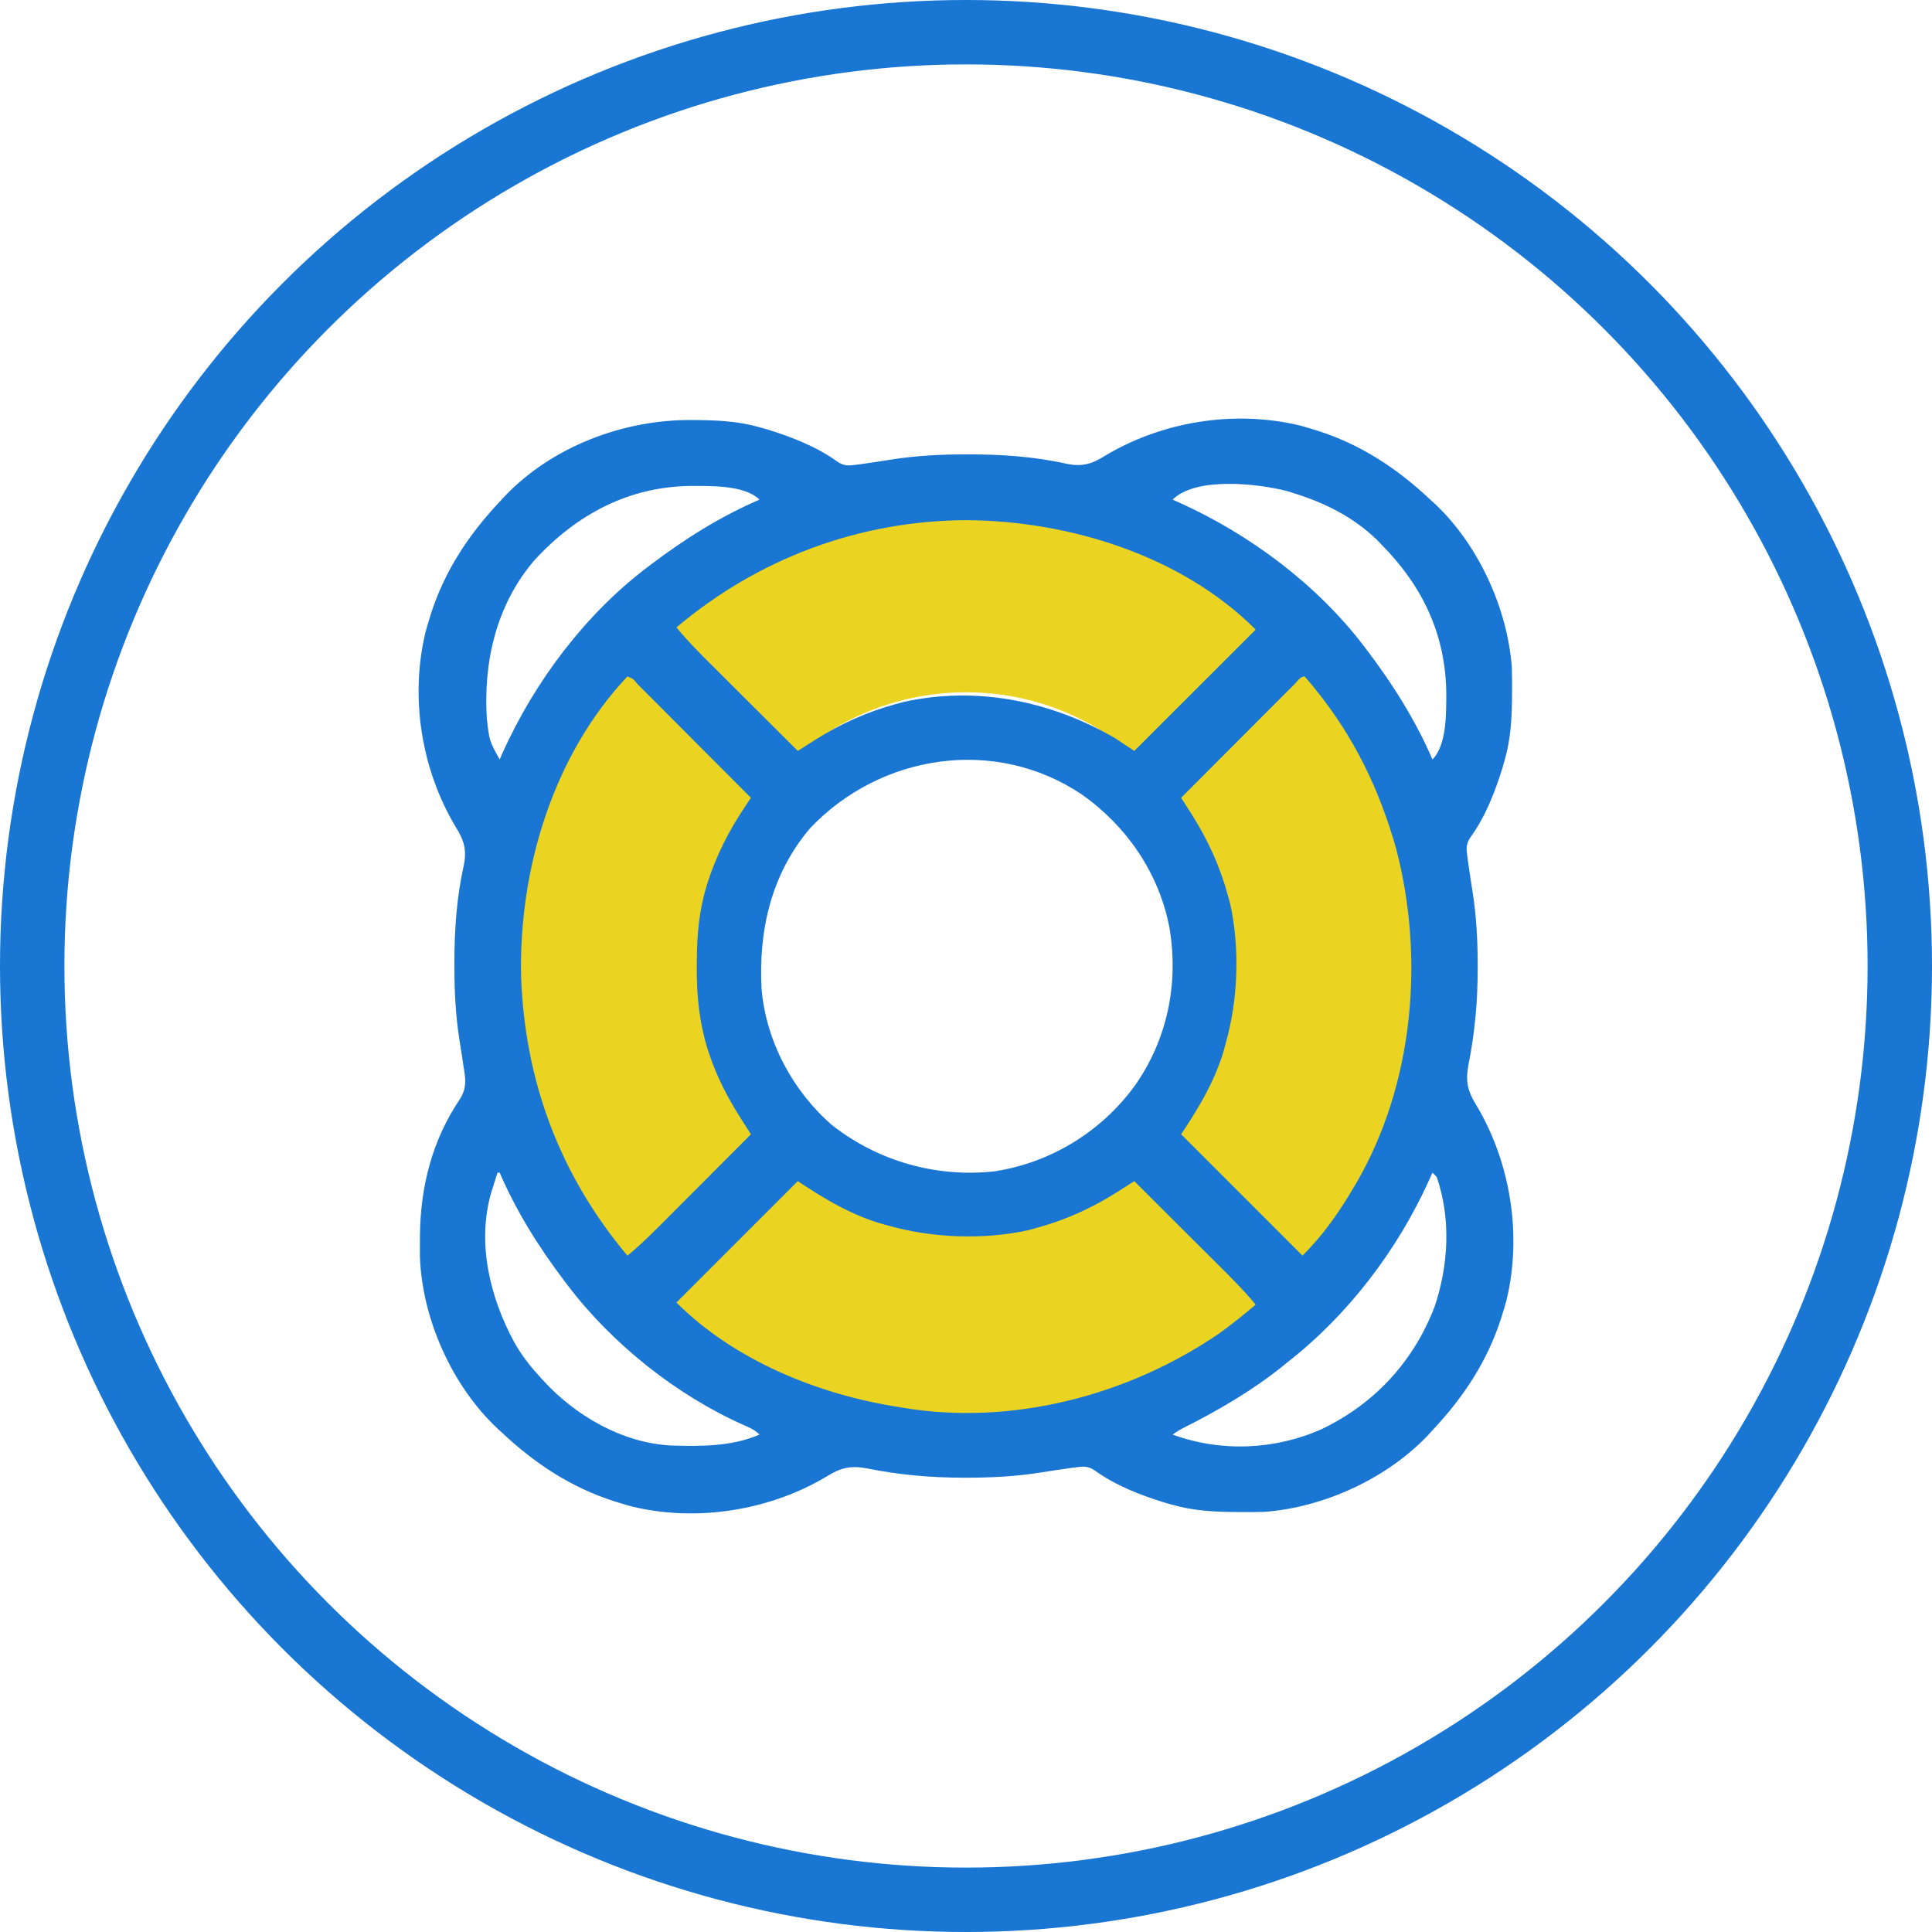
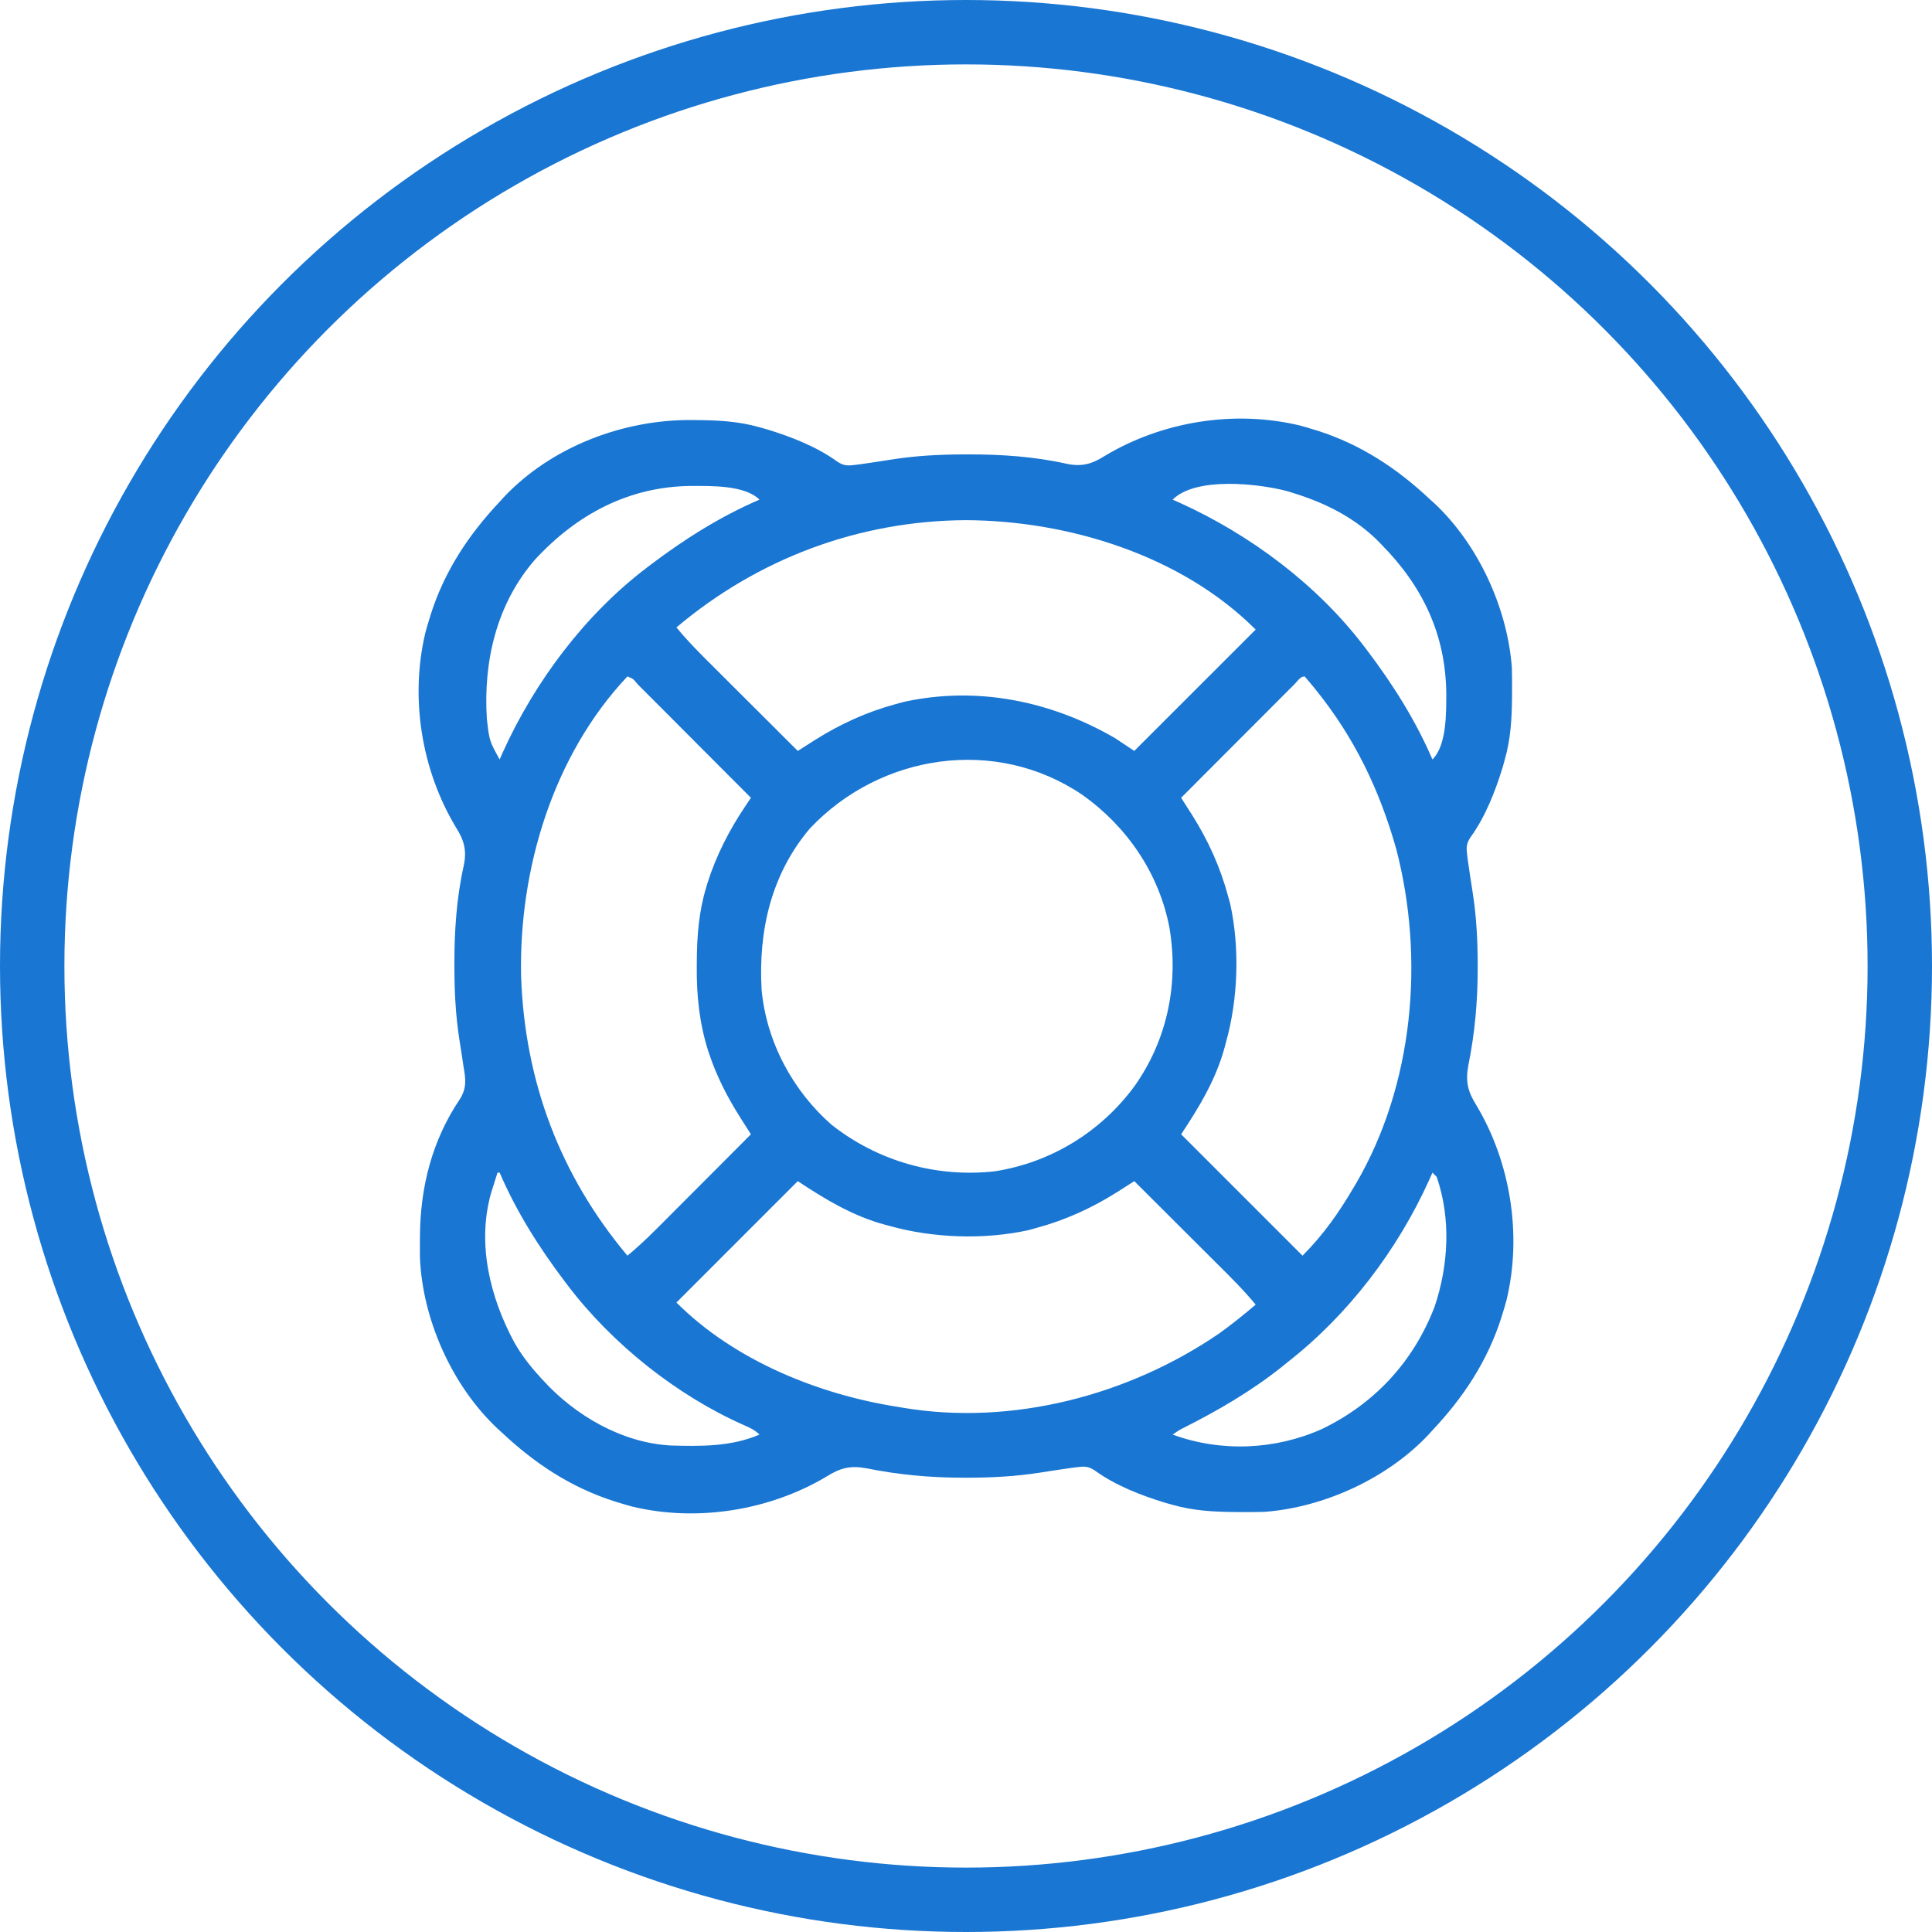
<svg xmlns="http://www.w3.org/2000/svg" width="60" height="60" viewBox="0 0 60 60" fill="none">
-   <path d="M38 29.5C38 25.082 34.418 21.5 30 21.5C25.582 21.5 22 25.082 22 29.5C22 33.918 25.582 37.5 30 37.5V44.5C21.716 44.5 15 37.784 15 29.5C15 21.216 21.716 14.5 30 14.5C38.284 14.5 45 21.216 45 29.5C45 37.784 38.284 44.5 30 44.5V37.5C34.418 37.5 38 33.918 38 29.5Z" fill="#EAD321" />
  <circle cx="30" cy="30" r="29" stroke="#1976D2" stroke-width="2" />
  <path d="M21.498 13.045C21.566 13.046 21.566 13.046 21.634 13.046C22.305 13.051 22.938 13.084 23.586 13.268C23.666 13.291 23.747 13.313 23.83 13.337C24.575 13.566 25.36 13.871 25.996 14.331C26.189 14.46 26.307 14.469 26.536 14.44C26.623 14.429 26.623 14.429 26.713 14.418C27.047 14.371 27.381 14.321 27.714 14.267C28.456 14.152 29.189 14.113 29.939 14.112C29.985 14.111 30.031 14.111 30.078 14.111C31.102 14.111 32.128 14.179 33.129 14.404C33.6 14.5 33.909 14.413 34.313 14.157C36.095 13.087 38.333 12.726 40.365 13.213C40.505 13.251 40.643 13.291 40.782 13.335C40.827 13.348 40.872 13.362 40.918 13.376C42.267 13.806 43.394 14.551 44.419 15.517C44.463 15.557 44.507 15.596 44.553 15.637C45.91 16.912 46.814 18.881 46.952 20.732C46.959 20.988 46.96 21.243 46.958 21.498C46.957 21.566 46.957 21.566 46.957 21.634C46.952 22.305 46.919 22.938 46.734 23.586C46.712 23.666 46.689 23.747 46.666 23.83C46.437 24.575 46.132 25.36 45.672 25.996C45.543 26.189 45.533 26.307 45.563 26.536C45.57 26.594 45.577 26.653 45.584 26.713C45.632 27.047 45.682 27.381 45.735 27.714C45.851 28.457 45.89 29.191 45.891 29.944C45.891 29.989 45.891 30.035 45.891 30.082C45.892 31.098 45.801 32.098 45.599 33.094C45.509 33.587 45.584 33.901 45.85 34.325C46.909 36.091 47.273 38.353 46.789 40.364C46.752 40.505 46.711 40.643 46.668 40.782C46.648 40.849 46.648 40.849 46.626 40.918C46.196 42.267 45.452 43.394 44.486 44.419C44.446 44.463 44.406 44.507 44.365 44.553C43.09 45.91 41.121 46.814 39.27 46.952C39.015 46.959 38.76 46.96 38.504 46.958C38.437 46.957 38.437 46.957 38.369 46.957C37.698 46.952 37.064 46.919 36.417 46.734C36.336 46.712 36.256 46.689 36.173 46.666C35.428 46.437 34.642 46.132 34.007 45.672C33.813 45.543 33.696 45.533 33.467 45.563C33.379 45.574 33.379 45.574 33.29 45.584C32.956 45.632 32.622 45.682 32.289 45.735C31.546 45.851 30.811 45.89 30.059 45.891C29.99 45.891 29.99 45.891 29.92 45.891C28.904 45.892 27.905 45.801 26.909 45.599C26.416 45.509 26.102 45.584 25.678 45.85C23.912 46.909 21.65 47.273 19.638 46.789C19.498 46.752 19.36 46.711 19.221 46.668C19.176 46.654 19.131 46.641 19.085 46.626C17.736 46.196 16.609 45.452 15.583 44.486C15.539 44.446 15.495 44.406 15.45 44.365C14.036 43.037 13.109 40.959 13.041 39.026C13.04 38.858 13.04 38.689 13.041 38.521C13.041 38.476 13.041 38.432 13.042 38.386C13.054 36.859 13.418 35.417 14.28 34.138C14.502 33.785 14.463 33.51 14.393 33.11C14.377 33 14.361 32.891 14.345 32.782C14.32 32.617 14.294 32.453 14.267 32.289C14.152 31.547 14.113 30.814 14.112 30.063C14.111 30.018 14.111 29.972 14.111 29.925C14.111 28.901 14.179 27.875 14.404 26.874C14.5 26.403 14.413 26.093 14.157 25.69C13.087 23.908 12.726 21.67 13.213 19.638C13.251 19.498 13.291 19.359 13.335 19.221C13.348 19.176 13.362 19.131 13.376 19.085C13.806 17.736 14.551 16.609 15.517 15.583C15.557 15.539 15.596 15.495 15.637 15.45C17.118 13.874 19.364 13.022 21.498 13.045ZM16.609 17.386C15.417 18.762 15.006 20.55 15.12 22.329C15.199 23.011 15.199 23.011 15.517 23.586C15.551 23.51 15.585 23.434 15.619 23.355C16.608 21.172 18.163 19.091 20.081 17.634C20.122 17.602 20.164 17.57 20.207 17.538C21.262 16.74 22.369 16.041 23.586 15.517C23.127 15.058 22.057 15.093 21.453 15.091C19.519 15.112 17.904 15.98 16.609 17.386ZM36.417 15.517C36.493 15.551 36.569 15.585 36.648 15.619C38.83 16.608 40.912 18.163 42.369 20.081C42.401 20.122 42.433 20.164 42.465 20.207C43.262 21.262 43.962 22.369 44.486 23.586C44.935 23.137 44.912 22.132 44.916 21.54C44.897 19.7 44.182 18.208 42.898 16.906C42.846 16.853 42.794 16.8 42.74 16.745C42.014 16.05 41.139 15.614 40.187 15.319C40.115 15.296 40.044 15.274 39.97 15.251C39.081 15.018 37.136 14.797 36.417 15.517ZM21.007 19.485C21.37 19.928 21.774 20.328 22.18 20.731C22.255 20.806 22.33 20.881 22.405 20.956C22.601 21.152 22.798 21.348 22.994 21.544C23.195 21.744 23.396 21.945 23.597 22.145C23.99 22.537 24.383 22.929 24.776 23.321C24.826 23.29 24.875 23.258 24.926 23.226C24.991 23.184 25.056 23.143 25.123 23.1C25.187 23.059 25.252 23.018 25.318 22.976C26.106 22.48 26.92 22.11 27.819 21.866C27.901 21.844 27.984 21.821 28.069 21.798C30.344 21.298 32.645 21.771 34.631 22.925C34.828 23.055 35.024 23.186 35.226 23.321C36.47 22.077 37.714 20.833 38.996 19.552C36.695 17.25 33.193 16.171 30.001 16.154C26.674 16.172 23.548 17.343 21.007 19.485ZM19.485 21.007C17.173 23.46 16.109 27.006 16.183 30.329C16.299 33.59 17.392 36.499 19.485 38.996C19.928 38.633 20.328 38.228 20.731 37.823C20.806 37.748 20.881 37.673 20.956 37.597C21.152 37.401 21.348 37.205 21.544 37.008C21.744 36.807 21.945 36.607 22.145 36.406C22.537 36.013 22.929 35.62 23.321 35.226C23.29 35.177 23.258 35.128 23.226 35.077C23.184 35.012 23.143 34.947 23.1 34.88C23.059 34.815 23.018 34.751 22.976 34.685C22.595 34.08 22.27 33.453 22.04 32.775C22.025 32.731 22.01 32.688 21.995 32.643C21.72 31.781 21.631 30.918 21.639 30.018C21.639 29.969 21.639 29.92 21.64 29.87C21.644 29.076 21.701 28.317 21.933 27.554C21.946 27.509 21.96 27.463 21.974 27.416C22.238 26.58 22.645 25.784 23.133 25.057C23.168 25.005 23.203 24.952 23.24 24.897C23.267 24.857 23.294 24.817 23.321 24.776C22.831 24.285 22.341 23.793 21.85 23.302C21.622 23.074 21.395 22.846 21.167 22.617C20.948 22.397 20.728 22.177 20.509 21.957C20.424 21.873 20.341 21.789 20.257 21.705C20.14 21.587 20.022 21.47 19.905 21.353C19.87 21.317 19.835 21.282 19.799 21.246C19.665 21.08 19.665 21.08 19.485 21.007ZM40.204 21.246C40.169 21.281 40.134 21.316 40.098 21.353C40.061 21.389 40.024 21.426 39.986 21.464C39.864 21.586 39.742 21.709 39.62 21.831C39.536 21.916 39.451 22 39.367 22.085C39.144 22.308 38.922 22.531 38.699 22.754C38.472 22.982 38.245 23.209 38.018 23.436C37.572 23.883 37.127 24.33 36.681 24.776C36.713 24.826 36.744 24.875 36.777 24.926C36.818 24.991 36.86 25.056 36.903 25.123C36.944 25.187 36.985 25.252 37.027 25.318C37.523 26.106 37.892 26.92 38.136 27.819C38.159 27.901 38.181 27.984 38.205 28.069C38.506 29.441 38.451 31.035 38.07 32.382C38.059 32.425 38.048 32.468 38.036 32.513C37.772 33.502 37.245 34.381 36.681 35.226C37.925 36.47 39.169 37.714 40.451 38.996C41.094 38.353 41.58 37.66 42.038 36.88C42.062 36.84 42.086 36.799 42.111 36.758C43.905 33.687 44.248 29.77 43.361 26.364C42.839 24.518 42.056 22.893 40.848 21.403C40.818 21.366 40.788 21.329 40.758 21.291C40.679 21.195 40.598 21.101 40.517 21.007C40.379 21.007 40.296 21.154 40.204 21.246ZM25.153 25.727C23.947 27.151 23.55 28.907 23.652 30.729C23.797 32.346 24.621 33.885 25.841 34.943C27.278 36.069 29.091 36.58 30.902 36.375C32.642 36.101 34.194 35.148 35.234 33.73C36.257 32.286 36.613 30.537 36.316 28.8C35.995 27.123 34.995 25.661 33.608 24.681C30.918 22.862 27.34 23.412 25.153 25.727ZM15.451 36.417C15.408 36.552 15.365 36.687 15.323 36.822C15.287 36.935 15.287 36.935 15.251 37.05C14.807 38.614 15.216 40.284 15.966 41.678C16.192 42.08 16.462 42.427 16.774 42.766C16.803 42.798 16.832 42.831 16.863 42.864C17.863 43.963 19.322 44.811 20.832 44.891C21.762 44.918 22.717 44.929 23.586 44.552C23.44 44.406 23.294 44.343 23.106 44.26C21.021 43.338 19.014 41.739 17.634 39.922C17.586 39.86 17.586 39.86 17.538 39.796C16.74 38.74 16.041 37.634 15.517 36.417C15.495 36.417 15.473 36.417 15.451 36.417ZM44.486 36.417C44.435 36.531 44.435 36.531 44.383 36.648C43.399 38.822 41.874 40.83 39.988 42.303C39.925 42.355 39.861 42.406 39.796 42.459C38.849 43.212 37.812 43.813 36.733 44.356C36.599 44.426 36.599 44.426 36.417 44.552C37.92 45.103 39.604 45.031 41.062 44.376C42.699 43.583 43.897 42.285 44.552 40.584C44.987 39.292 45.066 37.849 44.618 36.549C44.552 36.484 44.552 36.484 44.486 36.417ZM24.776 36.681C23.532 37.925 22.288 39.169 21.007 40.451C22.799 42.244 25.412 43.307 27.885 43.692C27.951 43.703 27.951 43.703 28.018 43.715C31.413 44.292 35.041 43.341 37.858 41.415C38.252 41.134 38.627 40.829 38.996 40.517C38.633 40.075 38.228 39.675 37.823 39.271C37.748 39.196 37.673 39.121 37.597 39.046C37.401 38.85 37.205 38.655 37.008 38.459C36.807 38.259 36.607 38.058 36.406 37.858C36.013 37.465 35.62 37.073 35.226 36.681C35.177 36.713 35.128 36.744 35.077 36.777C35.012 36.818 34.947 36.86 34.88 36.903C34.815 36.944 34.751 36.985 34.685 37.027C33.897 37.523 33.083 37.892 32.184 38.136C32.101 38.159 32.019 38.181 31.933 38.205C30.561 38.506 28.968 38.451 27.62 38.07C27.577 38.059 27.534 38.048 27.49 38.036C26.501 37.772 25.622 37.245 24.776 36.681Z" fill="#1976D2" />
</svg>